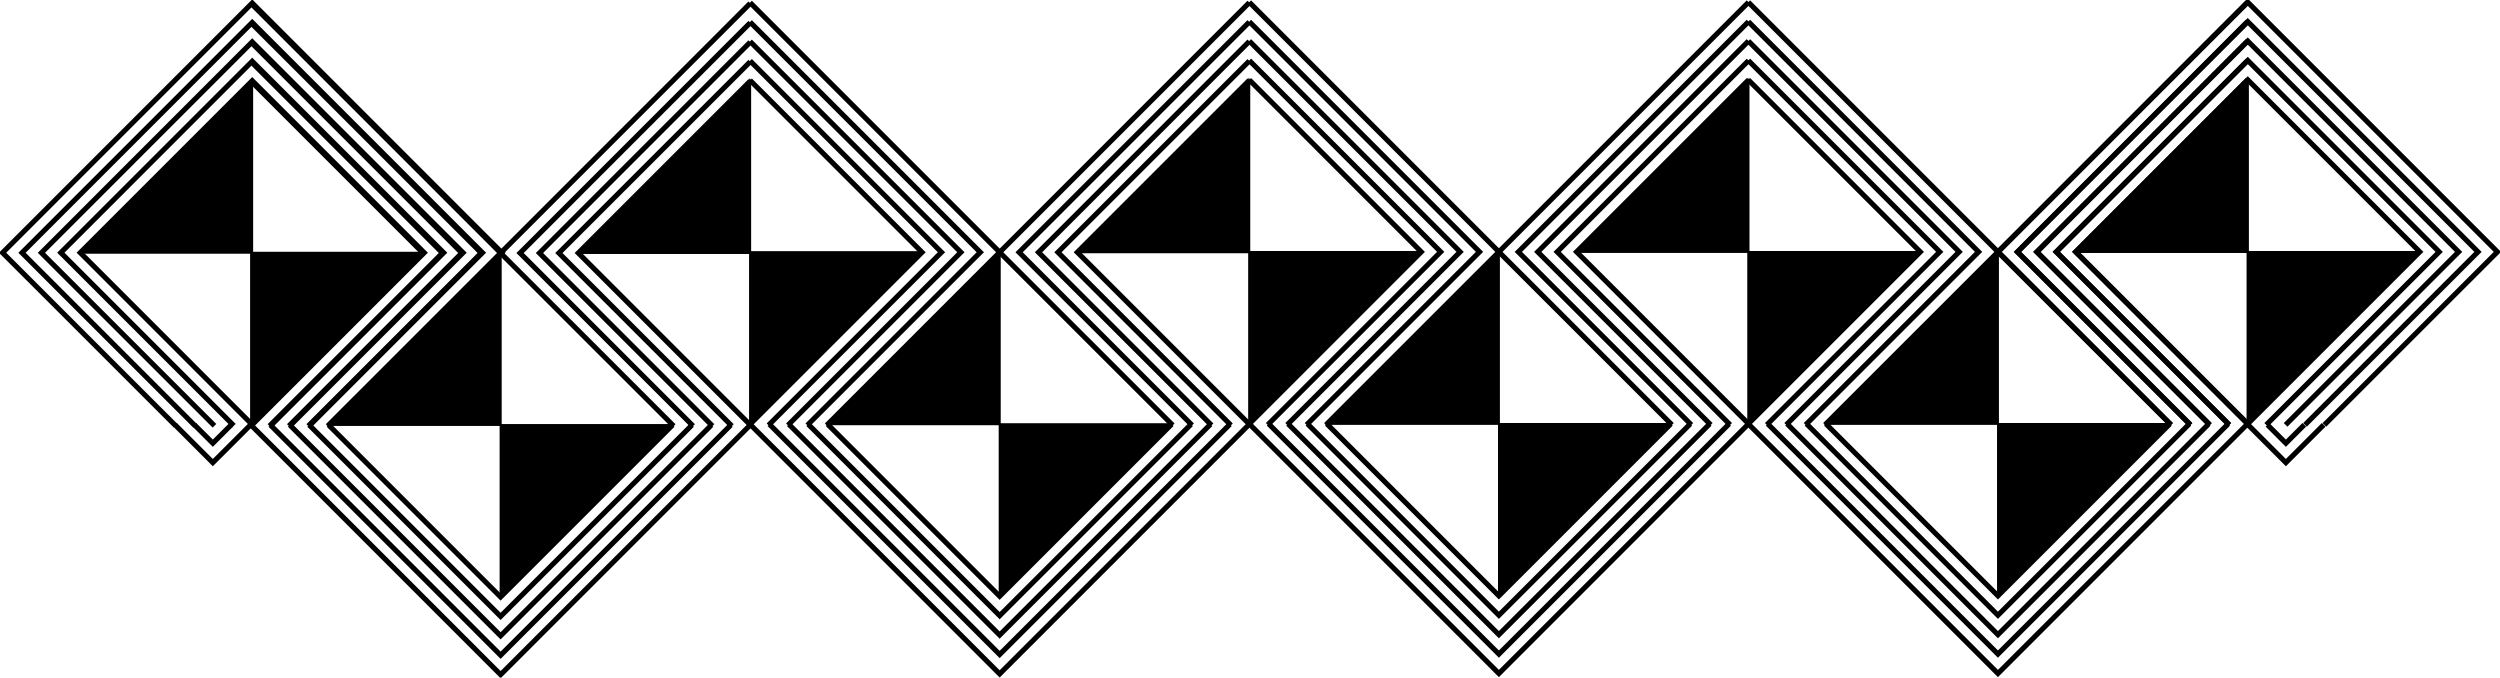
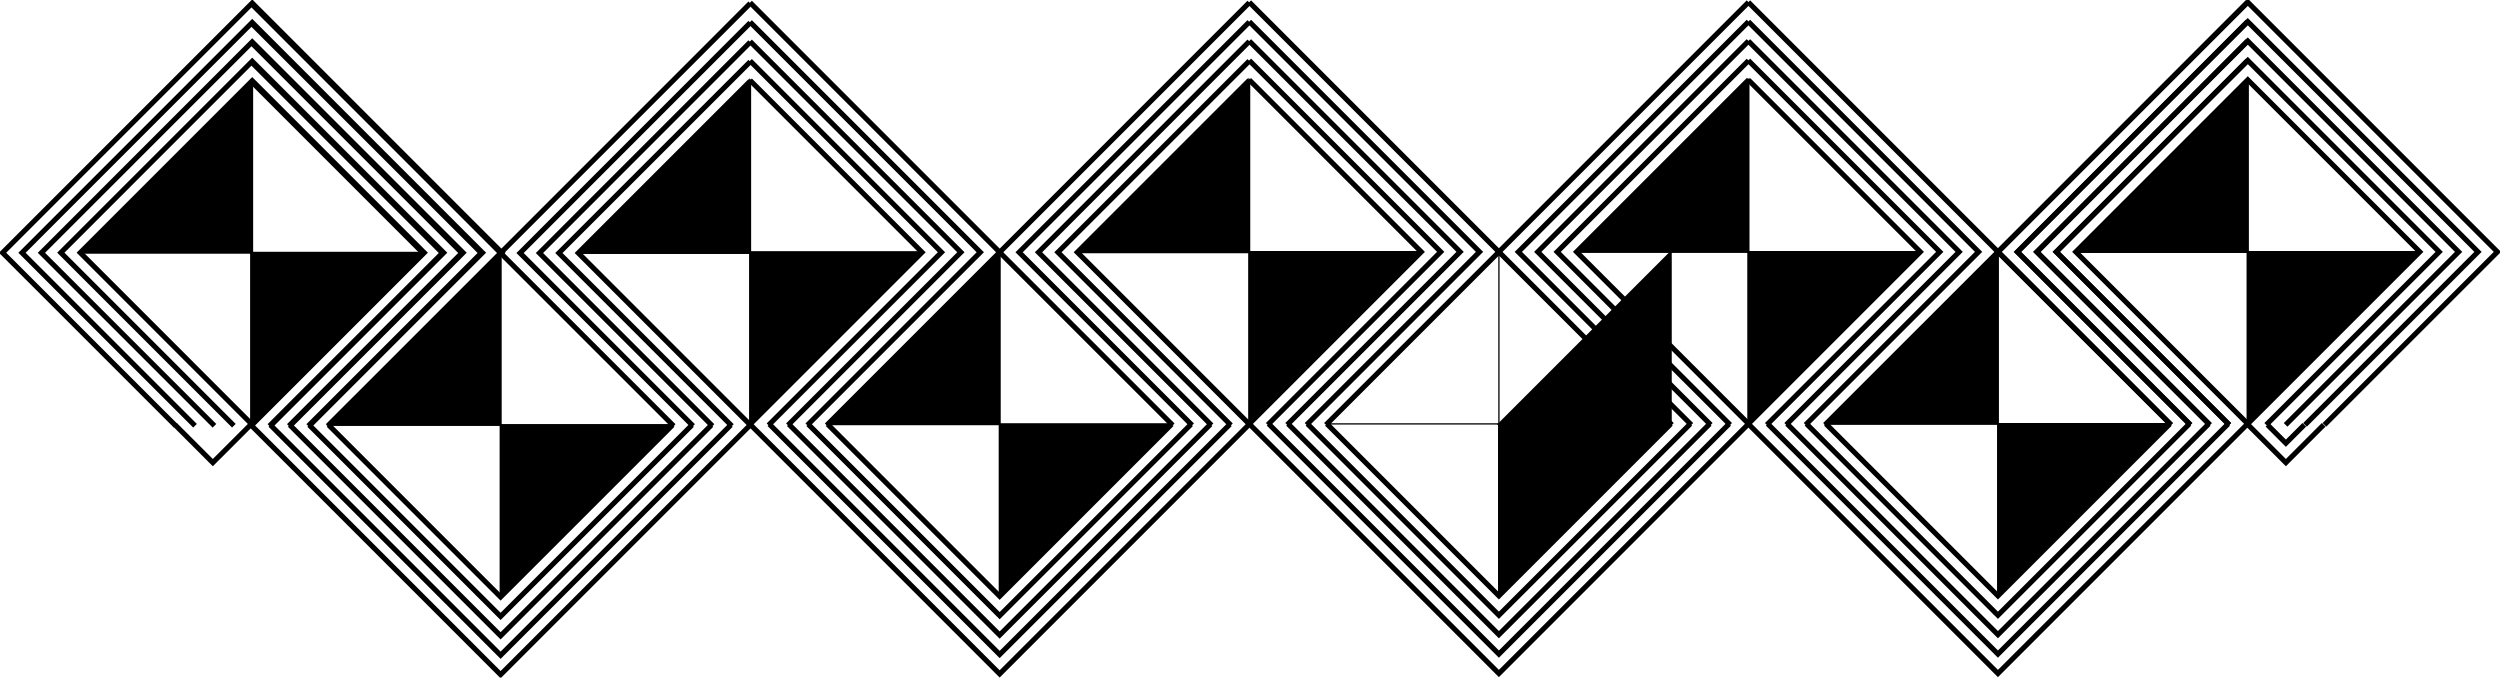
<svg xmlns="http://www.w3.org/2000/svg" viewBox="0 0 364.19 98.707">
  <g stroke="#000">
    <g stroke-width="3" fill="none">
-       <path d="M33.683 61.885l-2.68 2.68-.177-.177-.177-.177-2.328-2.328" stroke-width=".75" />
      <path d="M36.51 61.885l-5.508 5.508-.177-.177-.176-.177-5.156-5.156" stroke-width=".75" />
    </g>
    <g stroke-width="3" fill="none">
      <path d="M335.678 61.885l-2.68 2.68-.177-.177-.177-.177-2.328-2.328" stroke-width=".75" />
      <path d="M338.505 61.885l-5.508 5.508-.177-.177-.176-.177-5.156-5.156" stroke-width=".75" />
    </g>
    <path d="M145.63 61.803h-25.056l25.055-25.055v25.055z" stroke-width=".25" />
    <path d="M120.57 61.803h25.054v25.055L120.57 61.803z" opacity=".75" fill="none" stroke-width=".25" />
    <path d="M145.63 61.803h25.054L145.63 86.858V61.803z" stroke-width=".25" />
    <path d="M170.684 61.803H145.63V36.748l25.055 25.055z" opacity=".75" fill="none" stroke-width=".25" />
    <path d="M181.997 36.75h-25.055l25.055-25.055V36.75z" stroke-width=".25" />
    <path d="M156.937 36.75h25.055v25.055L156.937 36.75z" fill="none" stroke-width=".25" />
    <path d="M181.997 61.8l-25.055-25.055 25.055-25.055" stroke-width=".75" fill="none" />
    <path d="M181.994 8.875l-27.88 27.875 25.205 25.2" stroke-width=".75" fill="none" />
    <path d="M181.994 6.025l-30.71 30.725 25.208 25.2" stroke-width=".75" fill="none" />
    <path d="M181.994 3.2l-33.537 33.55 25.207 25.2" stroke-width=".75" fill="none" />
    <path d="M181.994.375L145.627 36.75l25.21 25.2" stroke-width=".75" fill="none" />
    <path d="M109.26 36.745h25.054L109.26 61.8V36.745z" stroke-width=".25" />
    <path d="M134.314 36.745H109.26V11.69l25.055 25.055z" fill="none" stroke-width=".25" />
    <path d="M109.264 11.698l25.055 25.055-25.055 25.055" stroke-width=".75" fill="none" />
    <path d="M111.95 61.948l25.2-25.2L109.261 8.86" stroke-width=".75" fill="none" />
    <path d="M114.777 61.948l25.2-25.2-30.715-30.715" stroke-width=".75" fill="none" />
    <path d="M117.604 61.948l25.2-25.2-33.542-33.543" stroke-width=".75" fill="none" />
    <path d="M120.432 61.948l25.202-25.2L109.262.375" stroke-width=".75" fill="none" />
    <path d="M109.254 61.8l36.372 36.372.177-.177.177-.177 36.013-36.013m-69.91-.005l33.543 33.543.177-.176.177-.177 33.184-33.185m-64.253-.005l30.715 30.715.177-.177.177-.177 30.356-30.356m-58.597-.005l27.887 27.887.177-.177.177-.177 27.527-27.528m-2.828-.003l-25.055 25.055-25.055-25.055" stroke-width=".75" fill="none" />
    <g>
      <path d="M72.93 61.91H47.873L72.93 36.855V61.91z" stroke-width=".25" />
      <path d="M47.87 61.91h25.054v25.055L47.87 61.91z" opacity=".75" fill="none" stroke-width=".25" />
      <path d="M72.93 61.91h25.054L72.93 86.965V61.91z" stroke-width=".25" />
      <path d="M97.984 61.91H72.93V36.855L97.984 61.91z" opacity=".75" fill="none" stroke-width=".25" />
      <path d="M109.297 36.858H84.242l25.055-25.055v25.055z" stroke-width=".25" />
      <path d="M84.237 36.858h25.055v25.055L84.237 36.858z" fill="none" stroke-width=".25" />
      <path d="M109.297 61.908L84.242 36.853l25.055-25.055" stroke-width=".75" fill="none" />
      <path d="M109.294 8.983l-27.88 27.875 25.205 25.2" stroke-width=".75" fill="none" />
      <path d="M109.294 6.133l-30.71 30.725 25.208 25.2" stroke-width=".75" fill="none" />
      <path d="M109.294 3.308l-33.537 33.55 25.207 25.2" stroke-width=".75" fill="none" />
      <path d="M109.294.483L72.927 36.858l25.21 25.2" stroke-width=".75" fill="none" />
      <path d="M36.56 36.853h25.054L36.56 61.908V36.853z" stroke-width=".25" />
      <path d="M61.614 36.853H36.56V11.798l25.055 25.055z" fill="none" stroke-width=".25" />
      <path d="M36.564 11.805L61.62 36.86 36.564 61.915" stroke-width=".75" fill="none" />
      <path d="M39.25 62.055l25.2-25.2L36.561 8.968" stroke-width=".75" fill="none" />
      <path d="M42.077 62.055l25.2-25.2L36.562 6.14" stroke-width=".75" fill="none" />
      <path d="M44.904 62.055l25.2-25.2L36.562 3.313" stroke-width=".75" fill="none" />
      <path d="M47.732 62.055l25.202-25.2L36.562.483" stroke-width=".75" fill="none" />
      <path d="M36.554 61.907L72.926 98.28l.177-.176.177-.177 36.013-36.013m-69.91-.006l33.543 33.544.177-.177.177-.177 33.184-33.184m-64.253-.006l30.715 30.715.177-.176.177-.177 30.356-30.356m-58.597-.006l27.887 27.887.177-.177.177-.176 27.527-27.528m-2.828-.003L72.924 86.965 47.869 61.91" stroke-width=".75" fill="none" />
    </g>
    <g>
-       <path d="M218.354 61.745H193.3l25.055-25.055v25.055z" stroke-width=".25" />
+       <path d="M218.354 61.745l25.055-25.055v25.055z" stroke-width=".25" />
      <path d="M193.294 61.745h25.055V86.8l-25.055-25.055z" opacity=".75" fill="none" stroke-width=".25" />
      <path d="M218.354 61.745h25.055L218.354 86.8V61.745z" stroke-width=".25" />
      <path d="M243.41 61.745h-25.056V36.69l25.055 25.055z" opacity=".75" fill="none" stroke-width=".25" />
      <path d="M254.722 36.693h-25.055l25.055-25.055v25.055z" stroke-width=".25" />
      <path d="M229.662 36.693h25.055v25.055l-25.055-25.055z" fill="none" stroke-width=".25" />
      <path d="M254.722 61.743l-25.055-25.055 25.055-25.055" stroke-width=".75" fill="none" />
      <path d="M254.72 8.817l-27.88 27.875 25.204 25.2" stroke-width=".75" fill="none" />
      <path d="M254.72 5.968l-30.71 30.725 25.207 25.2" stroke-width=".75" fill="none" />
      <path d="M254.72 3.143l-33.538 33.55 25.207 25.2" stroke-width=".75" fill="none" />
      <path d="M254.72.317l-36.368 36.375 25.21 25.2" stroke-width=".75" fill="none" />
      <path d="M181.984 36.688h25.055l-25.055 25.055V36.688z" stroke-width=".25" />
      <path d="M207.04 36.688h-25.056V11.633l25.055 25.055z" fill="none" stroke-width=".25" />
      <path d="M181.99 11.64l25.054 25.055L181.99 61.75" stroke-width=".75" fill="none" />
      <path d="M184.674 61.89l25.2-25.2-27.887-27.887" stroke-width=".75" fill="none" />
      <path d="M187.502 61.89l25.2-25.2-30.715-30.715" stroke-width=".75" fill="none" />
      <path d="M190.33 61.89l25.2-25.2-33.543-33.542" stroke-width=".75" fill="none" />
      <path d="M193.157 61.89l25.202-25.2L181.987.318" stroke-width=".75" fill="none" />
      <path d="M181.98 61.742l36.371 36.372.177-.176.177-.177 36.013-36.013m-69.91-.006l33.543 33.544.177-.177.177-.177 33.184-33.184m-64.253-.006l30.715 30.715.177-.176.177-.177 30.356-30.356m-58.597-.006l27.887 27.887.177-.177.177-.176 27.527-27.528m-2.828-.003L218.349 86.8l-25.055-25.055" stroke-width=".75" fill="none" />
    </g>
    <g>
      <path d="M291.054 61.745H266l25.055-25.055v25.055z" stroke-width=".25" />
      <path d="M265.994 61.745h25.055V86.8l-25.055-25.055z" opacity=".75" fill="none" stroke-width=".25" />
      <path d="M291.054 61.745h25.055L291.054 86.8V61.745z" stroke-width=".25" />
      <path d="M316.11 61.745h-25.056V36.69l25.055 25.055z" opacity=".75" fill="none" stroke-width=".25" />
      <path d="M327.422 36.693h-25.055l25.055-25.055v25.055z" stroke-width=".25" />
      <path d="M302.362 36.693h25.055v25.055l-25.055-25.055z" fill="none" stroke-width=".25" />
-       <path d="M327.422 61.743l-25.055-25.055 25.055-25.055" stroke-width=".75" fill="none" />
      <path d="M327.42 8.817l-27.88 27.875 25.204 25.2" stroke-width=".75" fill="none" />
      <path d="M327.42 5.968l-30.71 30.725 25.207 25.2" stroke-width=".75" fill="none" />
      <path d="M327.42 3.143l-33.538 33.55 25.207 25.2" stroke-width=".75" fill="none" />
      <path d="M327.42.317l-36.368 36.375 25.21 25.2" stroke-width=".75" fill="none" />
      <path d="M254.684 36.688h25.055l-25.055 25.055V36.688z" stroke-width=".25" />
      <path d="M279.74 36.688h-25.056V11.633l25.055 25.055z" fill="none" stroke-width=".25" />
      <path d="M254.69 11.64l25.054 25.055L254.69 61.75" stroke-width=".75" fill="none" />
      <path d="M257.374 61.89l25.2-25.2-27.887-27.887" stroke-width=".75" fill="none" />
      <path d="M260.202 61.89l25.2-25.2-30.715-30.715" stroke-width=".75" fill="none" />
      <path d="M263.03 61.89l25.2-25.2-33.543-33.542" stroke-width=".75" fill="none" />
      <path d="M265.857 61.89l25.202-25.2L254.687.318" stroke-width=".75" fill="none" />
      <path d="M254.68 61.742l36.371 36.372.177-.176.177-.177 36.013-36.013m-69.91-.006l33.543 33.544.177-.177.177-.177 33.184-33.184m-64.253-.006l30.715 30.715.177-.176.177-.177 30.356-30.356m-58.597-.006l27.887 27.887.177-.177.177-.176 27.527-27.528m-2.828-.003L291.049 86.8l-25.055-25.055" stroke-width=".75" fill="none" />
    </g>
    <g>
      <path d="M36.743 36.813H11.688l25.055-25.055v25.055z" stroke-width=".25" />
      <path d="M11.683 36.813h25.055v25.055L11.683 36.813z" opacity=".75" fill="none" stroke-width=".25" />
      <path d="M36.743 36.813h25.055L36.743 61.868V36.813z" stroke-width=".25" />
      <path d="M61.798 36.813H36.743V11.758l25.055 25.055z" opacity=".75" fill="none" stroke-width=".25" />
      <g stroke-width="3" fill="none">
        <path d="M36.744 61.865L11.69 36.81l25.055-25.055L61.8 36.81 36.744 61.865" stroke-width=".75" />
        <path d="M39.43 62.015l25.2-25.2L36.741 8.928l-.74.739L8.86 36.809l25.208 25.208" stroke-width=".75" />
        <path d="M42.257 62.015l25.2-25.2L37.394 6.753l-.651-.652-30.71 30.725 25.207 25.2" stroke-width=".75" />
        <path d="M45.084 62.015l25.2-25.2L36.742 3.273 3.204 36.823l25.208 25.2" stroke-width=".75" />
        <path d="M47.912 62.015l25.202-25.2L36.742.443.374 36.818l25.21 25.2" stroke-width=".75" />
      </g>
    </g>
    <g>
      <path d="M327.443 36.69h-25.055l25.055-25.055V36.69z" stroke-width=".25" />
      <path d="M302.383 36.69h25.055v25.055L302.383 36.69z" opacity=".75" fill="none" stroke-width=".25" />
      <path d="M327.443 36.69h25.055l-25.055 25.055V36.69z" stroke-width=".25" />
      <path d="M352.498 36.69h-25.055V11.635l25.055 25.055z" opacity=".75" fill="none" stroke-width=".25" />
      <g stroke-width="3" fill="none">
        <path d="M327.444 61.743L302.39 36.688l25.055-25.055L352.5 36.688l-25.055 25.055" stroke-width=".75" />
        <path d="M330.13 61.893l25.2-25.2-27.888-27.888-.74.739-27.142 27.143 25.208 25.207" stroke-width=".75" />
        <path d="M332.957 61.893l25.2-25.2L328.094 6.63l-.651-.651-30.71 30.725 25.207 25.2" stroke-width=".75" />
        <path d="M335.784 61.893l25.2-25.2L327.442 3.15 293.904 36.7l25.208 25.2" stroke-width=".75" />
        <path d="M338.612 61.893l25.202-25.2L327.442.32l-36.368 36.375 25.21 25.2" stroke-width=".75" />
      </g>
    </g>
  </g>
</svg>